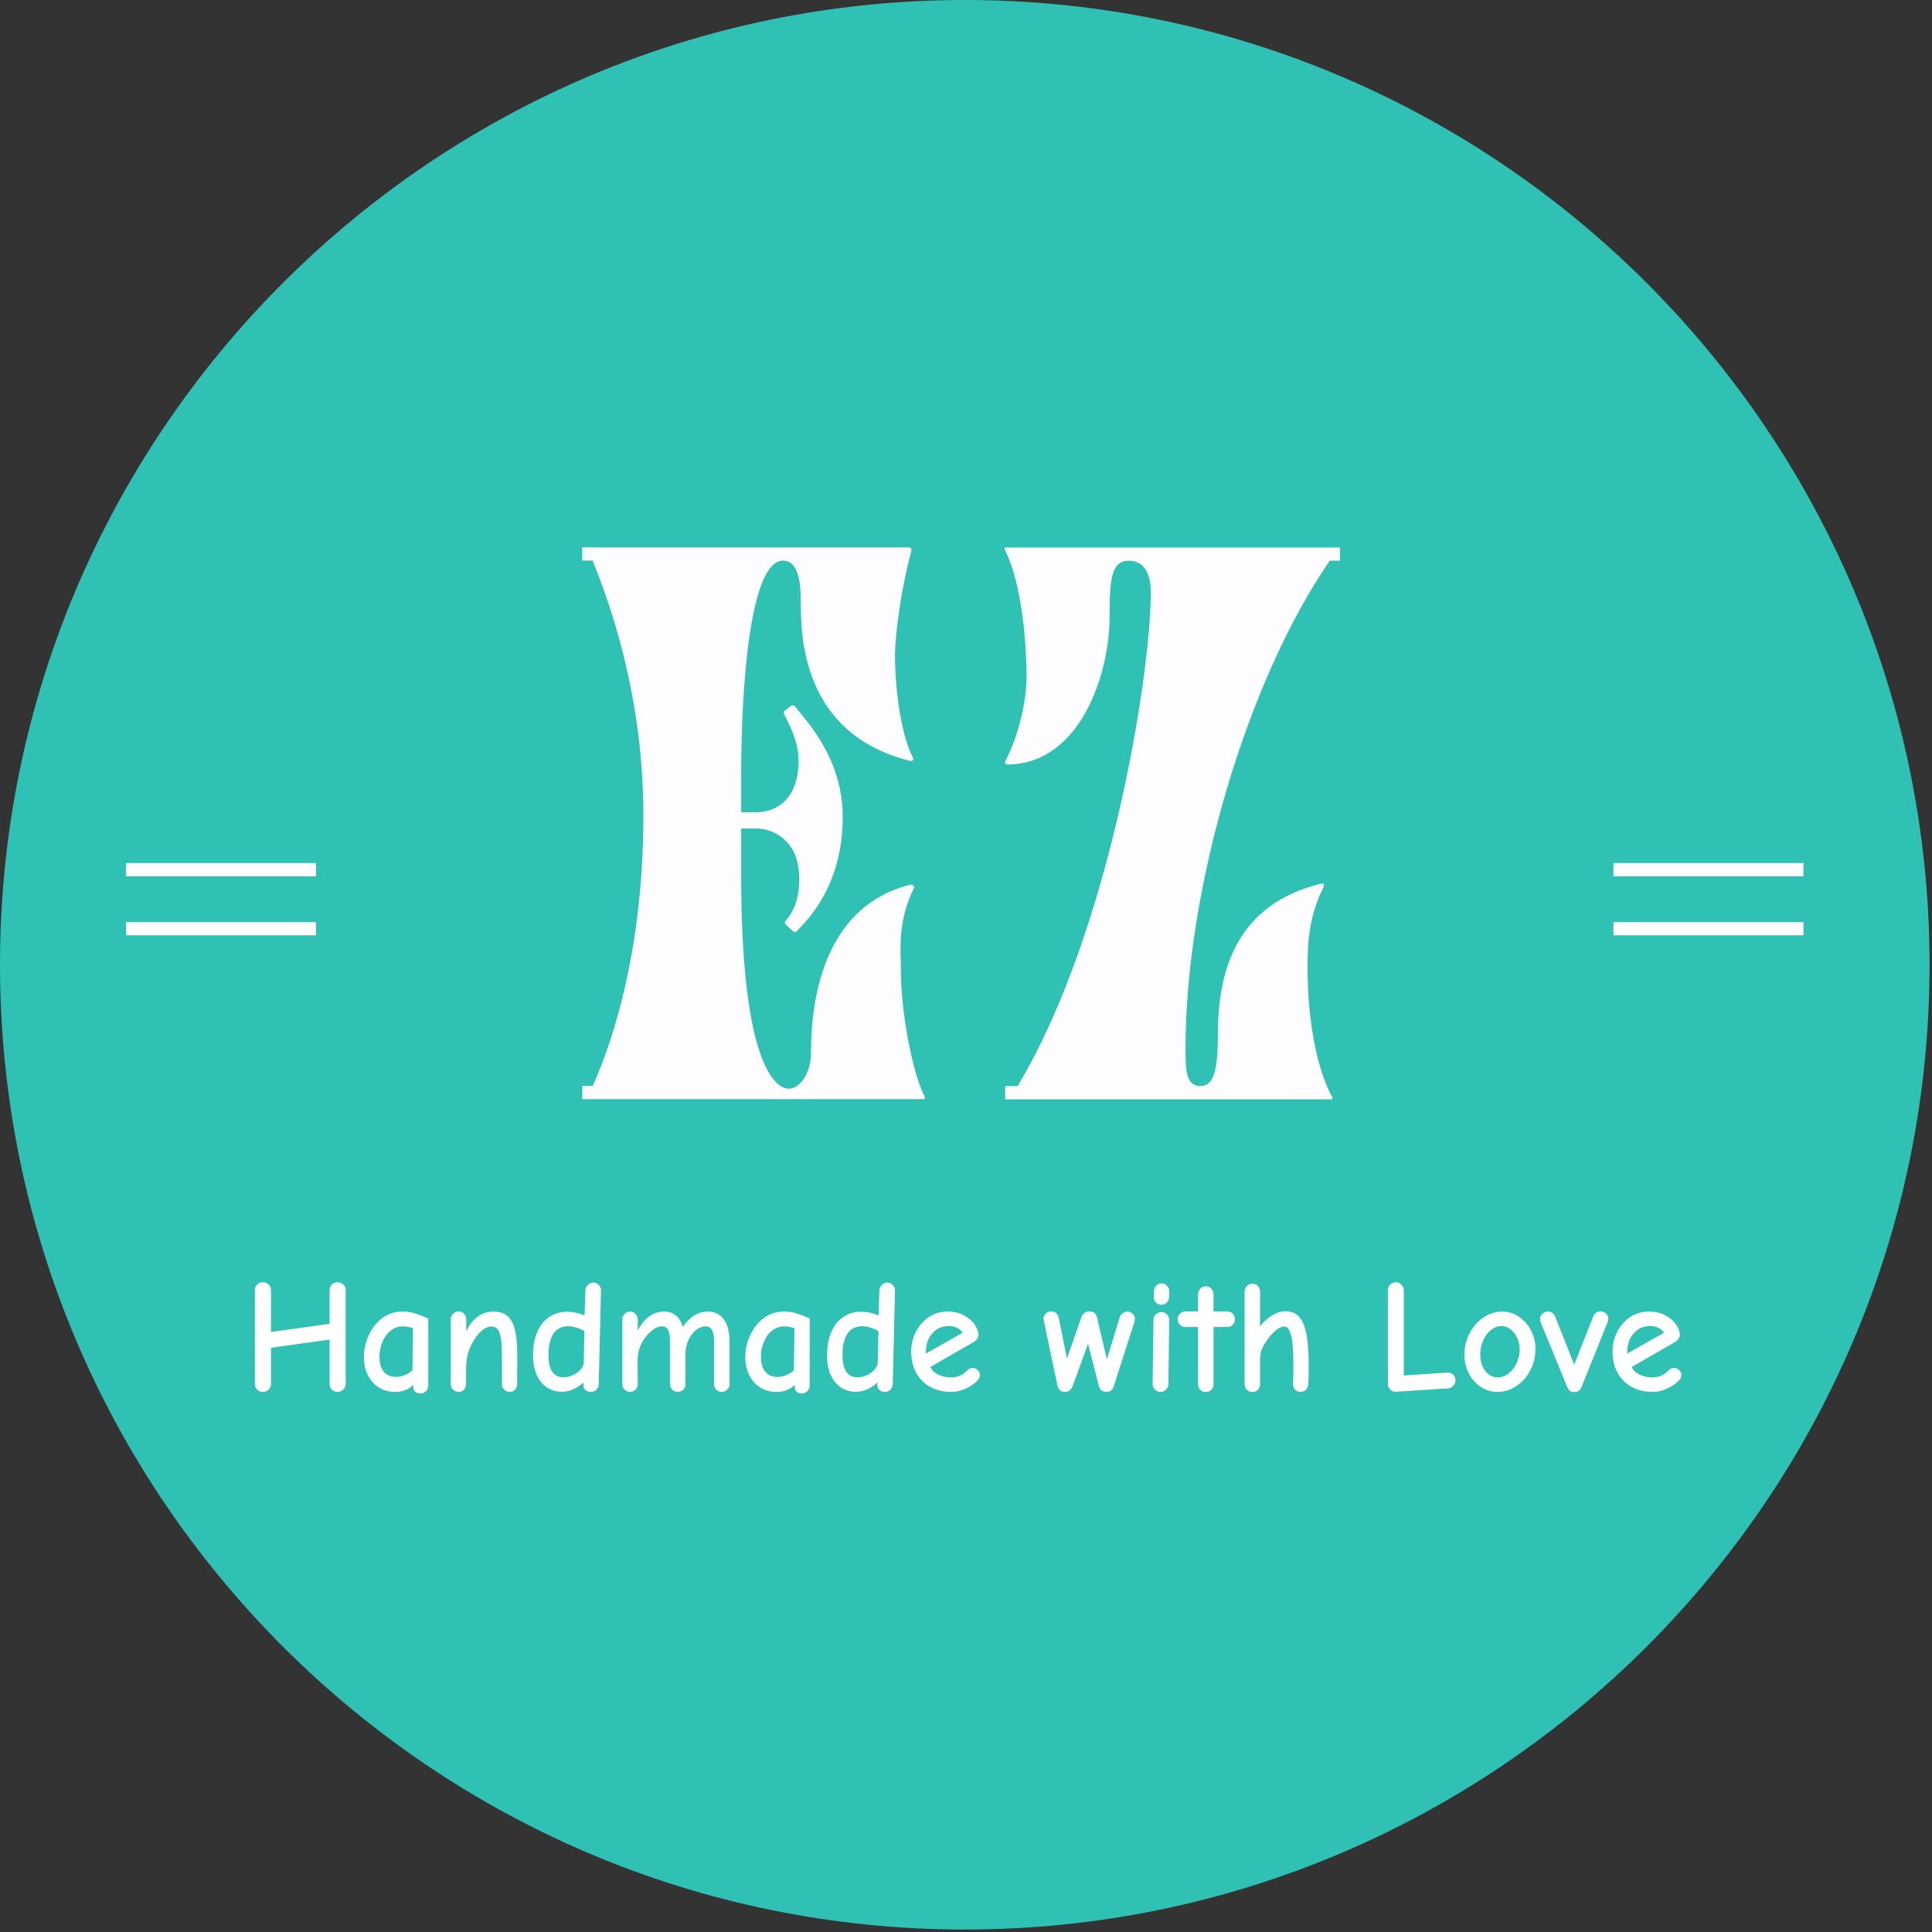
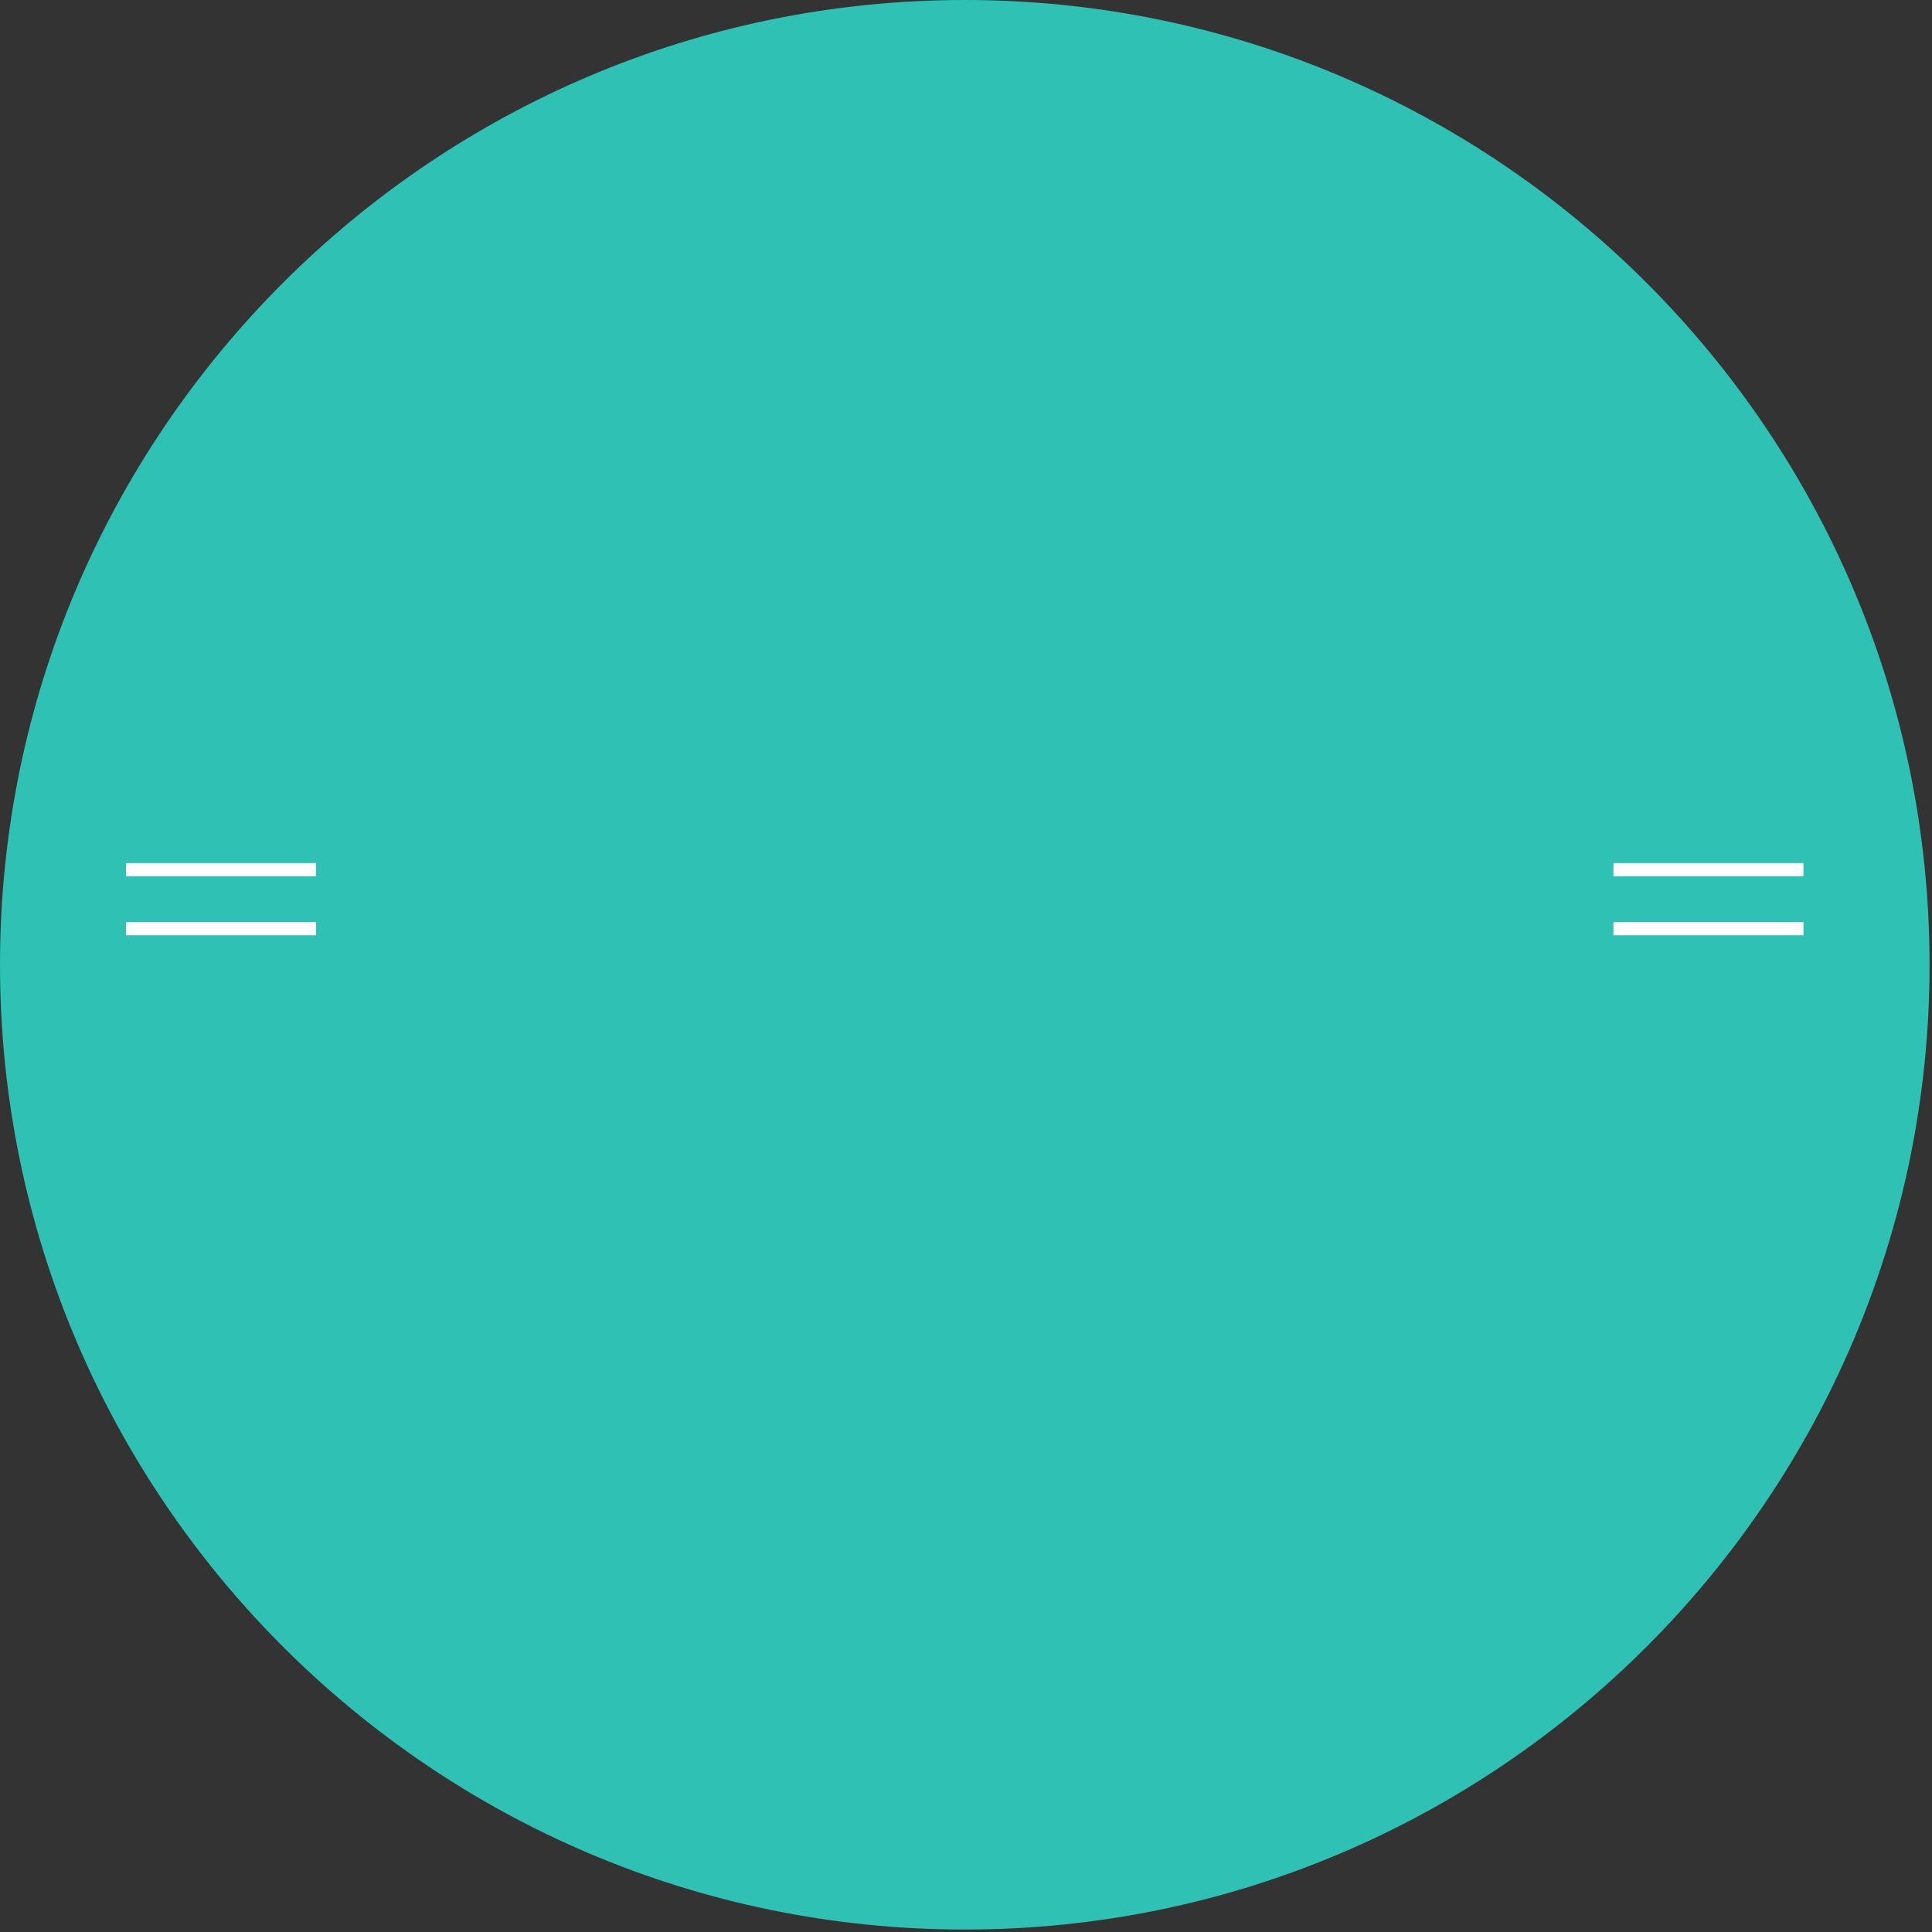
<svg xmlns="http://www.w3.org/2000/svg" width="732" height="732" viewBox="0 0 732 732" fill="none">
  <rect x="0" y="0" width="732" height="732" fill="#333333" stroke="none" />
  <g clip-path="url(#clip0_1301_2)">
    <path opacity="0.87" d="M365.54 731.07C163.98 731.07 0 567.07 0 365.54C0 164.01 163.98 0 365.54 0C567.1 0 731.07 163.98 731.07 365.54C731.07 567.1 567.09 731.07 365.54 731.07Z" fill="#30D5C8" />
-     <path d="M507.69 212.43V207.43H380.84C380.56 207.43 380.56 207.99 380.84 208.55C386.7 220.26 388.93 241.17 388.93 256.5C388.93 264.86 386.42 277.69 380.84 288.56C380.795 288.669 380.774 288.787 380.778 288.905C380.783 289.022 380.812 289.138 380.865 289.243C380.919 289.349 380.994 289.442 381.086 289.515C381.178 289.589 381.286 289.642 381.4 289.67C409.56 289.67 420.4 254.83 420.4 233.92C420.4 219.7 420.96 212.45 427.65 212.45C433.22 212.45 436.01 216.91 436.01 224.45C436.01 255.95 420.4 353.52 385.55 411.51H380.84V416.51H504.34C504.9 416.51 504.9 416.23 504.9 415.95C497.65 402.85 495.42 381.66 495.42 367.44C495.42 359.08 495.42 347.93 501.56 335.94C501.83 335.38 501.56 334.55 500.44 334.83C468.66 342.63 461.44 367.44 461.44 391.7C461.44 405.91 459.77 411.49 454.75 411.49C449.17 411.49 449.17 404.8 449.17 397.27C449.17 337.06 472.31 258.16 503.82 212.44L507.69 212.43ZM286.12 313.91C289.209 313.847 292.249 314.683 294.871 316.317C297.493 317.95 299.584 320.31 300.89 323.11C303.4 328.11 304.24 340.39 298.66 347.64C297.27 349.31 296.99 349.59 297.83 350.43L300.61 352.94C301.17 353.49 301.73 352.94 302.29 352.38C309.53 345.13 319.29 332.03 319.29 309.45C319.29 287.45 305.63 273.21 301.17 267.63C300.89 267.07 300.34 267.07 299.5 267.63L297.27 269.3C296.71 269.86 296.99 270.42 297.27 270.98C300.61 277.39 302.57 282.41 302.57 288.26C302.57 301.08 295.87 307.77 286.12 307.77H280.82V293.54C280.82 258.13 284.44 212.41 296.71 212.41C302.29 212.41 303.4 220.22 303.4 227.74C303.4 240.57 303.68 277.92 344.66 288.24C345.78 288.52 346.33 287.96 345.78 286.85C340.48 276.25 339.09 257.02 339.09 248.65C339.09 240.01 341.59 222.45 345.22 209.07C345.5 207.95 345.22 207.39 344.1 207.39H220.6V212.39H224.54C227.88 221.03 243.77 258.67 243.77 308.85C243.77 366.28 229 401.68 224.54 411.44H220.63V416.44H349.68C350.79 416.44 350.52 415.88 350.24 415.32C345.5 405.84 341.32 382.98 341.32 367.32C341.32 359.52 339.92 349.48 346.32 336.38C346.6 335.82 345.77 334.98 344.65 335.26C313.99 343.07 307.29 374.85 307.29 398.55C307.29 407.47 302.56 412.49 298.93 412.49C293.63 412.49 280.81 402.73 280.81 331.36V313.91H286.12Z" fill="#FDFCFF" />
    <path d="M47.74 349.36V354.36H119.74V349.36H47.74ZM47.74 327V332H119.74V327H47.74Z" fill="#FDFCFF" />
-     <path d="M611.3 349.36V354.36H683.3V349.36H611.3ZM611.3 327V332H683.3V327H611.3Z" fill="#FDFCFF" />
-     <path d="M99.564 527.366C98.71 527.366 97.998 527.081 97.429 526.512C96.86 525.902 96.575 525.19 96.575 524.377V488.814C96.575 487.96 96.86 487.248 97.429 486.679C97.998 486.11 98.71 485.825 99.564 485.825C100.418 485.825 101.15 486.11 101.76 486.679C102.37 487.248 102.675 487.96 102.675 488.814V504.674L124.879 501.563V488.814C124.879 487.96 125.164 487.248 125.733 486.679C126.343 486.11 127.075 485.825 127.929 485.825C128.742 485.825 129.454 486.11 130.064 486.679C130.674 487.248 130.979 487.96 130.979 488.814V524.377C130.979 525.15 130.674 525.841 130.064 526.451C129.454 527.061 128.742 527.366 127.929 527.366C127.075 527.366 126.343 527.081 125.733 526.512C125.164 525.902 124.879 525.19 124.879 524.377V507.541L102.675 510.652V524.377C102.675 525.19 102.37 525.902 101.76 526.512C101.15 527.081 100.418 527.366 99.564 527.366ZM159.336 527.976C158.523 527.976 157.852 527.752 157.323 527.305C156.835 526.858 156.591 526.268 156.591 525.536V524.682C154.924 526.471 152.606 527.366 149.637 527.366C147.4 527.366 145.387 526.817 143.598 525.719C141.809 524.621 140.406 523.076 139.389 521.083C138.372 519.05 137.864 516.752 137.864 514.19C137.864 511.343 138.474 508.598 139.694 505.955C140.914 503.271 142.622 501.095 144.818 499.428C147.055 497.761 149.617 496.927 152.504 496.927C154.375 496.927 156.062 497.191 157.567 497.72C159.072 498.208 160.637 498.818 162.264 499.55V524.926C162.264 525.739 161.979 526.451 161.41 527.061C160.841 527.671 160.149 527.976 159.336 527.976ZM150.064 521.693C151.243 521.693 152.382 521.449 153.48 520.961C154.619 520.473 155.554 519.883 156.286 519.192L156.469 503.271C155.29 502.783 154.009 502.539 152.626 502.539C150.877 502.539 149.332 503.088 147.99 504.186C146.648 505.243 145.611 506.667 144.879 508.456C144.147 510.205 143.781 512.075 143.781 514.068C143.781 516.549 144.33 518.44 145.428 519.741C146.526 521.042 148.071 521.693 150.064 521.693ZM173.72 527.366C172.948 527.366 172.256 527.081 171.646 526.512C171.077 525.943 170.792 525.292 170.792 524.56V499.794C170.792 498.981 171.097 498.289 171.707 497.72C172.317 497.151 173.029 496.866 173.842 496.866C174.615 496.866 175.266 497.151 175.794 497.72C176.364 498.289 176.648 498.981 176.648 499.794V504.43C177.787 501.99 179.231 500.14 180.979 498.879C182.728 497.578 184.639 496.927 186.713 496.927C188.991 496.927 190.8 497.456 192.142 498.513C193.484 499.57 194.46 501.319 195.07 503.759C195.68 506.158 195.985 509.493 195.985 513.763L195.924 524.438C195.924 525.211 195.66 525.902 195.131 526.512C194.603 527.081 193.932 527.366 193.118 527.366C192.346 527.366 191.654 527.081 191.044 526.512C190.475 525.902 190.19 525.231 190.19 524.499V514.373C190.19 511.201 190.048 508.761 189.763 507.053C189.479 505.345 189.052 504.186 188.482 503.576C187.913 502.925 187.14 502.6 186.164 502.6C184.944 502.6 183.724 503.129 182.504 504.186C181.284 505.203 180.146 506.667 179.088 508.578C178.153 510.245 177.502 511.872 177.136 513.458C176.77 515.044 176.587 516.955 176.587 519.192V524.316C176.587 525.211 176.323 525.943 175.794 526.512C175.306 527.081 174.615 527.366 173.72 527.366ZM212.881 527.305C210.807 527.305 208.936 526.776 207.269 525.719C205.642 524.621 204.341 523.035 203.365 520.961C202.429 518.887 201.962 516.406 201.962 513.519C201.962 510.022 202.511 507.033 203.609 504.552C204.707 502.071 206.232 500.201 208.184 498.94C210.136 497.639 212.393 496.988 214.955 496.988C216.988 496.988 219.164 497.456 221.482 498.391L221.787 488.936C221.827 488.123 222.132 487.431 222.702 486.862C223.312 486.252 224.023 485.947 224.837 485.947C225.609 485.947 226.28 486.252 226.85 486.862C227.46 487.431 227.744 488.163 227.704 489.058L226.85 524.56C226.809 525.373 226.504 526.044 225.935 526.573C225.365 527.102 224.674 527.366 223.861 527.366C223.088 527.366 222.417 527.142 221.848 526.695C221.319 526.248 221.055 525.658 221.055 524.926V523.828C219.997 524.804 218.757 525.638 217.334 526.329C215.91 526.98 214.426 527.305 212.881 527.305ZM213.369 521.815C214.751 521.815 216.032 521.53 217.212 520.961C218.432 520.351 219.387 519.619 220.079 518.765C220.77 517.911 221.136 517.118 221.177 516.386L221.421 504.369C220.689 503.881 219.753 503.454 218.615 503.088C217.476 502.681 216.378 502.478 215.321 502.478C212.84 502.478 210.969 503.413 209.709 505.284C208.448 507.114 207.818 509.798 207.818 513.336C207.818 516.264 208.306 518.419 209.282 519.802C210.298 521.144 211.661 521.815 213.369 521.815ZM238.712 527.366C237.939 527.366 237.248 527.081 236.638 526.512C236.068 525.943 235.784 525.272 235.784 524.499V499.855C235.784 499.082 236.068 498.411 236.638 497.842C237.248 497.232 237.939 496.927 238.712 496.927C239.525 496.927 240.216 497.232 240.786 497.842C241.355 498.411 241.64 499.082 241.64 499.855V504.125C244.161 499.326 247.516 496.927 251.705 496.927C253.372 496.927 254.816 497.415 256.036 498.391C257.296 499.367 258.191 500.831 258.72 502.783C261.322 498.879 264.494 496.927 268.236 496.927C270.757 496.927 272.75 497.903 274.214 499.855C275.678 501.766 276.41 504.654 276.41 508.517V524.499C276.41 525.272 276.105 525.943 275.495 526.512C274.925 527.081 274.254 527.366 273.482 527.366C272.668 527.366 271.977 527.081 271.408 526.512C270.838 525.943 270.554 525.272 270.554 524.499V508.151C270.554 506.28 270.289 504.877 269.761 503.942C269.232 503.007 268.398 502.539 267.26 502.539C266.08 502.539 264.901 503.007 263.722 503.942C262.542 504.877 261.566 506.158 260.794 507.785C260.062 509.412 259.696 511.201 259.696 513.153V524.499C259.696 525.312 259.411 526.004 258.842 526.573C258.272 527.102 257.581 527.366 256.768 527.366C255.995 527.366 255.304 527.081 254.694 526.512C254.124 525.943 253.84 525.272 253.84 524.499V508.151C253.84 506.199 253.596 504.776 253.108 503.881C252.66 502.986 251.908 502.539 250.851 502.539C249.549 502.539 248.268 503.068 247.008 504.125C245.747 505.142 244.649 506.382 243.714 507.846C242.982 509.066 242.433 510.286 242.067 511.506C241.741 512.726 241.579 514.068 241.579 515.532L241.64 524.499C241.64 525.272 241.355 525.943 240.786 526.512C240.216 527.081 239.525 527.366 238.712 527.366ZM303.853 527.976C303.04 527.976 302.369 527.752 301.84 527.305C301.352 526.858 301.108 526.268 301.108 525.536V524.682C299.441 526.471 297.123 527.366 294.154 527.366C291.918 527.366 289.905 526.817 288.115 525.719C286.326 524.621 284.923 523.076 283.906 521.083C282.89 519.05 282.381 516.752 282.381 514.19C282.381 511.343 282.991 508.598 284.211 505.955C285.431 503.271 287.139 501.095 289.335 499.428C291.572 497.761 294.134 496.927 297.021 496.927C298.892 496.927 300.58 497.191 302.084 497.72C303.589 498.208 305.155 498.818 306.781 499.55V524.926C306.781 525.739 306.497 526.451 305.927 527.061C305.358 527.671 304.667 527.976 303.853 527.976ZM294.581 521.693C295.761 521.693 296.899 521.449 297.997 520.961C299.136 520.473 300.071 519.883 300.803 519.192L300.986 503.271C299.807 502.783 298.526 502.539 297.143 502.539C295.395 502.539 293.849 503.088 292.507 504.186C291.165 505.243 290.128 506.667 289.396 508.456C288.664 510.205 288.298 512.075 288.298 514.068C288.298 516.549 288.847 518.44 289.945 519.741C291.043 521.042 292.589 521.693 294.581 521.693ZM324.277 527.305C322.203 527.305 320.332 526.776 318.665 525.719C317.038 524.621 315.737 523.035 314.761 520.961C313.826 518.887 313.358 516.406 313.358 513.519C313.358 510.022 313.907 507.033 315.005 504.552C316.103 502.071 317.628 500.201 319.58 498.94C321.532 497.639 323.789 496.988 326.351 496.988C328.384 496.988 330.56 497.456 332.878 498.391L333.183 488.936C333.224 488.123 333.529 487.431 334.098 486.862C334.708 486.252 335.42 485.947 336.233 485.947C337.006 485.947 337.677 486.252 338.246 486.862C338.856 487.431 339.141 488.163 339.1 489.058L338.246 524.56C338.205 525.373 337.9 526.044 337.331 526.573C336.762 527.102 336.07 527.366 335.257 527.366C334.484 527.366 333.813 527.142 333.244 526.695C332.715 526.248 332.451 525.658 332.451 524.926V523.828C331.394 524.804 330.153 525.638 328.73 526.329C327.307 526.98 325.822 527.305 324.277 527.305ZM324.765 521.815C326.148 521.815 327.429 521.53 328.608 520.961C329.828 520.351 330.784 519.619 331.475 518.765C332.166 517.911 332.532 517.118 332.573 516.386L332.817 504.369C332.085 503.881 331.15 503.454 330.011 503.088C328.872 502.681 327.774 502.478 326.717 502.478C324.236 502.478 322.366 503.413 321.105 505.284C319.844 507.114 319.214 509.798 319.214 513.336C319.214 516.264 319.702 518.419 320.678 519.802C321.695 521.144 323.057 521.815 324.765 521.815ZM360.356 527.366C357.469 527.366 354.866 526.756 352.548 525.536C350.271 524.275 348.481 522.506 347.18 520.229C345.879 517.911 345.228 515.186 345.228 512.055C345.228 509.493 345.797 507.053 346.936 504.735C348.115 502.376 349.742 500.485 351.816 499.062C353.931 497.639 356.33 496.927 359.014 496.927C361.495 496.927 363.609 497.435 365.358 498.452C367.147 499.428 368.489 500.607 369.384 501.99C370.279 503.373 370.726 504.613 370.726 505.711C370.726 506.24 370.563 506.748 370.238 507.236C369.913 507.724 369.445 508.151 368.835 508.517L352.487 517.911C353.056 519.172 354.053 520.148 355.476 520.839C356.94 521.53 358.567 521.876 360.356 521.876C362.715 521.876 364.728 521.002 366.395 519.253C367.046 518.602 367.717 518.277 368.408 518.277C369.221 518.277 369.892 518.541 370.421 519.07C370.99 519.599 371.275 520.249 371.275 521.022C371.275 521.673 371.031 522.283 370.543 522.852C369.404 524.113 367.879 525.19 365.968 526.085C364.097 526.939 362.227 527.366 360.356 527.366ZM364.687 504.979C364.199 504.125 363.508 503.495 362.613 503.088C361.718 502.641 360.661 502.417 359.441 502.417C357.123 502.417 355.171 503.21 353.585 504.796C352.04 506.382 351.145 508.334 350.901 510.652C350.82 511.262 350.779 511.994 350.779 512.848L364.687 504.979ZM403.584 527.366C402.771 527.366 402.12 527.163 401.632 526.756C401.144 526.309 400.819 525.719 400.656 524.987L395.593 500.892C395.471 500.282 395.41 499.794 395.41 499.428C395.41 498.777 395.695 498.188 396.264 497.659C396.834 497.13 397.505 496.866 398.277 496.866C399.05 496.866 399.68 497.09 400.168 497.537C400.656 497.984 400.982 498.574 401.144 499.306L404.255 514.739L409.745 499.001C409.949 498.35 410.315 497.842 410.843 497.476C411.413 497.069 412.023 496.866 412.673 496.866C414.259 496.866 415.235 497.578 415.601 499.001L419.383 515.044L424.202 499.184C424.406 498.574 424.772 498.045 425.3 497.598C425.87 497.151 426.459 496.927 427.069 496.927C427.842 496.927 428.513 497.191 429.082 497.72C429.692 498.249 429.997 498.899 429.997 499.672C429.997 500.079 429.936 500.465 429.814 500.831L422.006 525.17C421.518 526.634 420.583 527.366 419.2 527.366C417.696 527.366 416.74 526.614 416.333 525.109L412.246 509.127L406.39 525.231C406.146 525.922 405.76 526.451 405.231 526.817C404.743 527.183 404.194 527.366 403.584 527.366ZM440.008 494.365C439.236 494.365 438.544 494.06 437.934 493.45C437.365 492.84 437.101 492.149 437.141 491.376L437.202 489.119C437.243 488.346 437.548 487.675 438.117 487.106C438.687 486.537 439.358 486.252 440.13 486.252C440.903 486.252 441.574 486.557 442.143 487.167C442.753 487.777 443.038 488.448 442.997 489.18L442.936 491.498C442.896 492.311 442.591 493.003 442.021 493.572C441.493 494.101 440.822 494.365 440.008 494.365ZM439.703 527.366C438.89 527.366 438.178 527.081 437.568 526.512C436.999 525.902 436.714 525.19 436.714 524.377L437.019 500.099C437.019 499.286 437.304 498.594 437.873 498.025C438.483 497.415 439.195 497.11 440.008 497.11C440.862 497.11 441.574 497.415 442.143 498.025C442.713 498.594 442.997 499.286 442.997 500.099L442.692 524.377C442.692 525.19 442.387 525.902 441.777 526.512C441.208 527.081 440.517 527.366 439.703 527.366ZM456.854 527.427C456.082 527.427 455.39 527.142 454.78 526.573C454.211 526.004 453.926 525.333 453.926 524.56V502.783H449.107C448.294 502.783 447.603 502.498 447.033 501.929C446.464 501.319 446.179 500.628 446.179 499.855C446.179 498.96 446.484 498.249 447.094 497.72C447.704 497.151 448.416 496.866 449.229 496.866H453.926V490.339C453.926 489.566 454.211 488.875 454.78 488.265C455.35 487.655 456.041 487.35 456.854 487.35C457.708 487.35 458.4 487.655 458.928 488.265C459.498 488.834 459.782 489.526 459.782 490.339V496.866H464.967C465.781 496.866 466.472 497.151 467.041 497.72C467.611 498.289 467.895 499.001 467.895 499.855C467.895 500.628 467.611 501.319 467.041 501.929C466.472 502.498 465.781 502.783 464.967 502.783H459.782V524.56C459.782 525.333 459.498 526.004 458.928 526.573C458.359 527.142 457.668 527.427 456.854 527.427ZM474.491 527.427C473.718 527.427 473.027 527.142 472.417 526.573C471.848 525.963 471.563 525.272 471.563 524.499V489.363C471.563 488.55 471.848 487.858 472.417 487.289C473.027 486.679 473.759 486.374 474.613 486.374C475.426 486.374 476.097 486.679 476.626 487.289C477.155 487.858 477.419 488.55 477.419 489.363V502.478C478.761 500.77 480.286 499.408 481.994 498.391C483.702 497.334 485.41 496.805 487.118 496.805C490.331 496.805 492.588 498.432 493.889 501.685C495.19 504.898 495.841 510.001 495.841 516.996C495.841 520.941 495.78 523.482 495.658 524.621C495.617 525.394 495.312 526.044 494.743 526.573C494.214 527.102 493.564 527.366 492.791 527.366C491.937 527.366 491.246 527.102 490.717 526.573C490.188 526.004 489.924 525.312 489.924 524.499C489.924 523.686 489.944 523.015 489.985 522.486L490.046 517.423C490.046 511.526 489.721 507.582 489.07 505.589C488.46 503.596 487.687 502.6 486.752 502.6C485.573 502.6 484.373 503.149 483.153 504.247C481.933 505.304 480.876 506.504 479.981 507.846C479.127 509.147 478.517 510.184 478.151 510.957C477.663 512.055 477.419 513.499 477.419 515.288V524.377C477.419 525.312 477.134 526.065 476.565 526.634C475.996 527.163 475.304 527.427 474.491 527.427ZM528.828 527.305C528.055 527.346 527.364 527.061 526.754 526.451C526.144 525.841 525.839 525.15 525.839 524.377V488.814C525.839 488.001 526.123 487.309 526.693 486.74C527.303 486.13 528.035 485.825 528.889 485.825C529.702 485.825 530.393 486.13 530.963 486.74C531.573 487.309 531.878 488.001 531.878 488.814V521.144L548.47 520.046C549.324 520.005 550.035 520.27 550.605 520.839C551.174 521.368 551.459 522.079 551.459 522.974C551.459 523.706 551.174 524.397 550.605 525.048C550.076 525.658 549.446 525.983 548.714 526.024L528.828 527.305ZM567.422 527.366C565.104 527.366 562.969 526.736 561.017 525.475C559.106 524.214 557.601 522.506 556.503 520.351C555.405 518.155 554.856 515.776 554.856 513.214C554.856 510.327 555.507 507.643 556.808 505.162C558.109 502.641 559.858 500.648 562.054 499.184C564.25 497.679 566.609 496.927 569.13 496.927C571.448 496.927 573.563 497.578 575.474 498.879C577.426 500.18 578.951 501.909 580.049 504.064C581.188 506.219 581.757 508.537 581.757 511.018C581.757 513.946 581.106 516.671 579.805 519.192C578.504 521.673 576.735 523.665 574.498 525.17C572.302 526.634 569.943 527.366 567.422 527.366ZM567.422 521.876C568.845 521.876 570.208 521.388 571.509 520.412C572.81 519.436 573.847 518.135 574.62 516.508C575.393 514.881 575.779 513.153 575.779 511.323C575.779 509.778 575.474 508.334 574.864 506.992C574.254 505.609 573.42 504.511 572.363 503.698C571.306 502.844 570.147 502.417 568.886 502.417C567.463 502.417 566.121 502.925 564.86 503.942C563.64 504.918 562.664 506.24 561.932 507.907C561.2 509.534 560.834 511.282 560.834 513.153C560.834 514.983 561.139 516.549 561.749 517.85C562.4 519.151 563.213 520.148 564.189 520.839C565.206 521.53 566.283 521.876 567.422 521.876ZM596.441 527.427C595.75 527.427 595.201 527.264 594.794 526.939C594.387 526.614 594.042 526.105 593.757 525.414L583.692 500.892C583.57 500.526 583.509 500.119 583.509 499.672C583.509 498.94 583.794 498.31 584.363 497.781C584.973 497.212 585.685 496.927 586.498 496.927C587.799 496.927 588.714 497.578 589.243 498.879L596.441 517.057L603.7 498.696C603.903 498.127 604.249 497.679 604.737 497.354C605.266 497.029 605.835 496.866 606.445 496.866C607.299 496.866 607.99 497.151 608.519 497.72C609.088 498.289 609.373 498.96 609.373 499.733C609.373 500.058 609.271 500.485 609.068 501.014L599.186 525.597C598.942 526.207 598.596 526.675 598.149 527C597.742 527.285 597.173 527.427 596.441 527.427ZM626.099 527.366C623.212 527.366 620.609 526.756 618.291 525.536C616.014 524.275 614.225 522.506 612.923 520.229C611.622 517.911 610.971 515.186 610.971 512.055C610.971 509.493 611.541 507.053 612.679 504.735C613.859 502.376 615.485 500.485 617.559 499.062C619.674 497.639 622.073 496.927 624.757 496.927C627.238 496.927 629.353 497.435 631.101 498.452C632.891 499.428 634.233 500.607 635.127 501.99C636.022 503.373 636.469 504.613 636.469 505.711C636.469 506.24 636.307 506.748 635.981 507.236C635.656 507.724 635.188 508.151 634.578 508.517L618.23 517.911C618.8 519.172 619.796 520.148 621.219 520.839C622.683 521.53 624.31 521.876 626.099 521.876C628.458 521.876 630.471 521.002 632.138 519.253C632.789 518.602 633.46 518.277 634.151 518.277C634.965 518.277 635.636 518.541 636.164 519.07C636.734 519.599 637.018 520.249 637.018 521.022C637.018 521.673 636.774 522.283 636.286 522.852C635.148 524.113 633.623 525.19 631.711 526.085C629.841 526.939 627.97 527.366 626.099 527.366ZM630.43 504.979C629.942 504.125 629.251 503.495 628.356 503.088C627.462 502.641 626.404 502.417 625.184 502.417C622.866 502.417 620.914 503.21 619.328 504.796C617.783 506.382 616.888 508.334 616.644 510.652C616.563 511.262 616.522 511.994 616.522 512.848L630.43 504.979Z" fill="white" />
+     <path d="M611.3 349.36V354.36H683.3V349.36H611.3ZM611.3 327V332H683.3V327H611.3" fill="#FDFCFF" />
  </g>
  <defs>
    <clipPath id="clip0_1301_2">
      <rect width="731.07" height="731.07" fill="white" />
    </clipPath>
  </defs>
</svg>